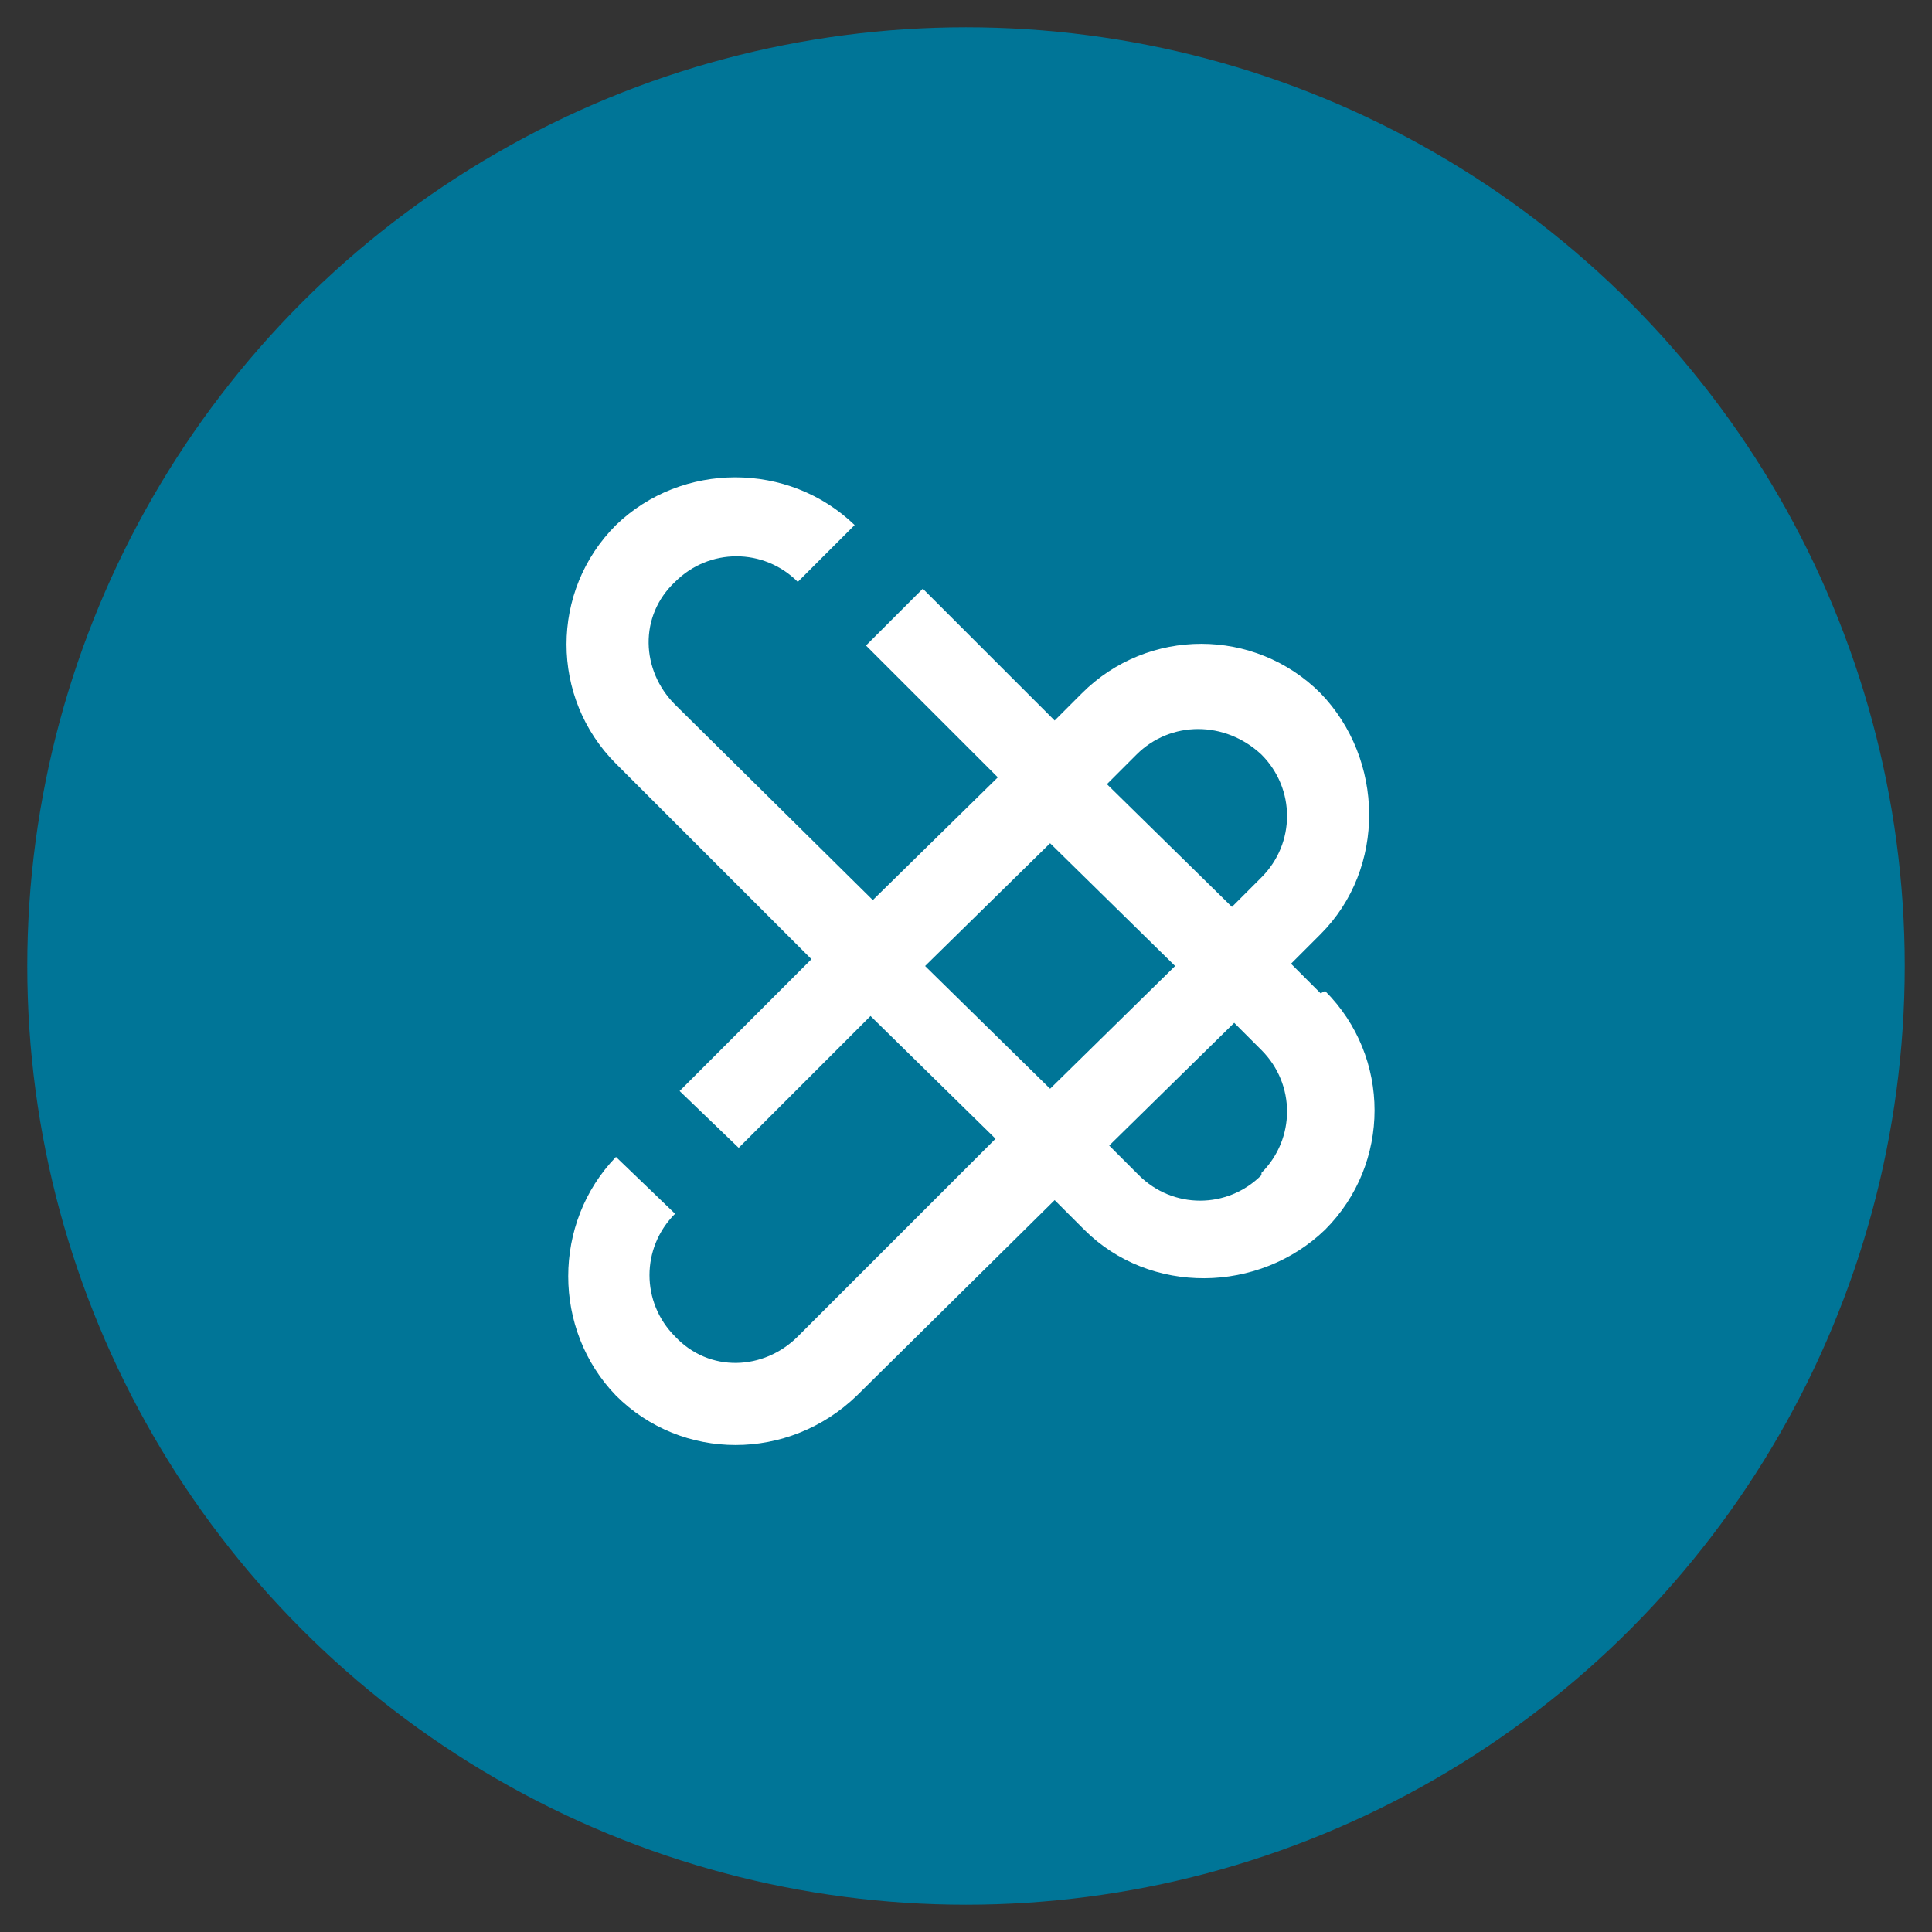
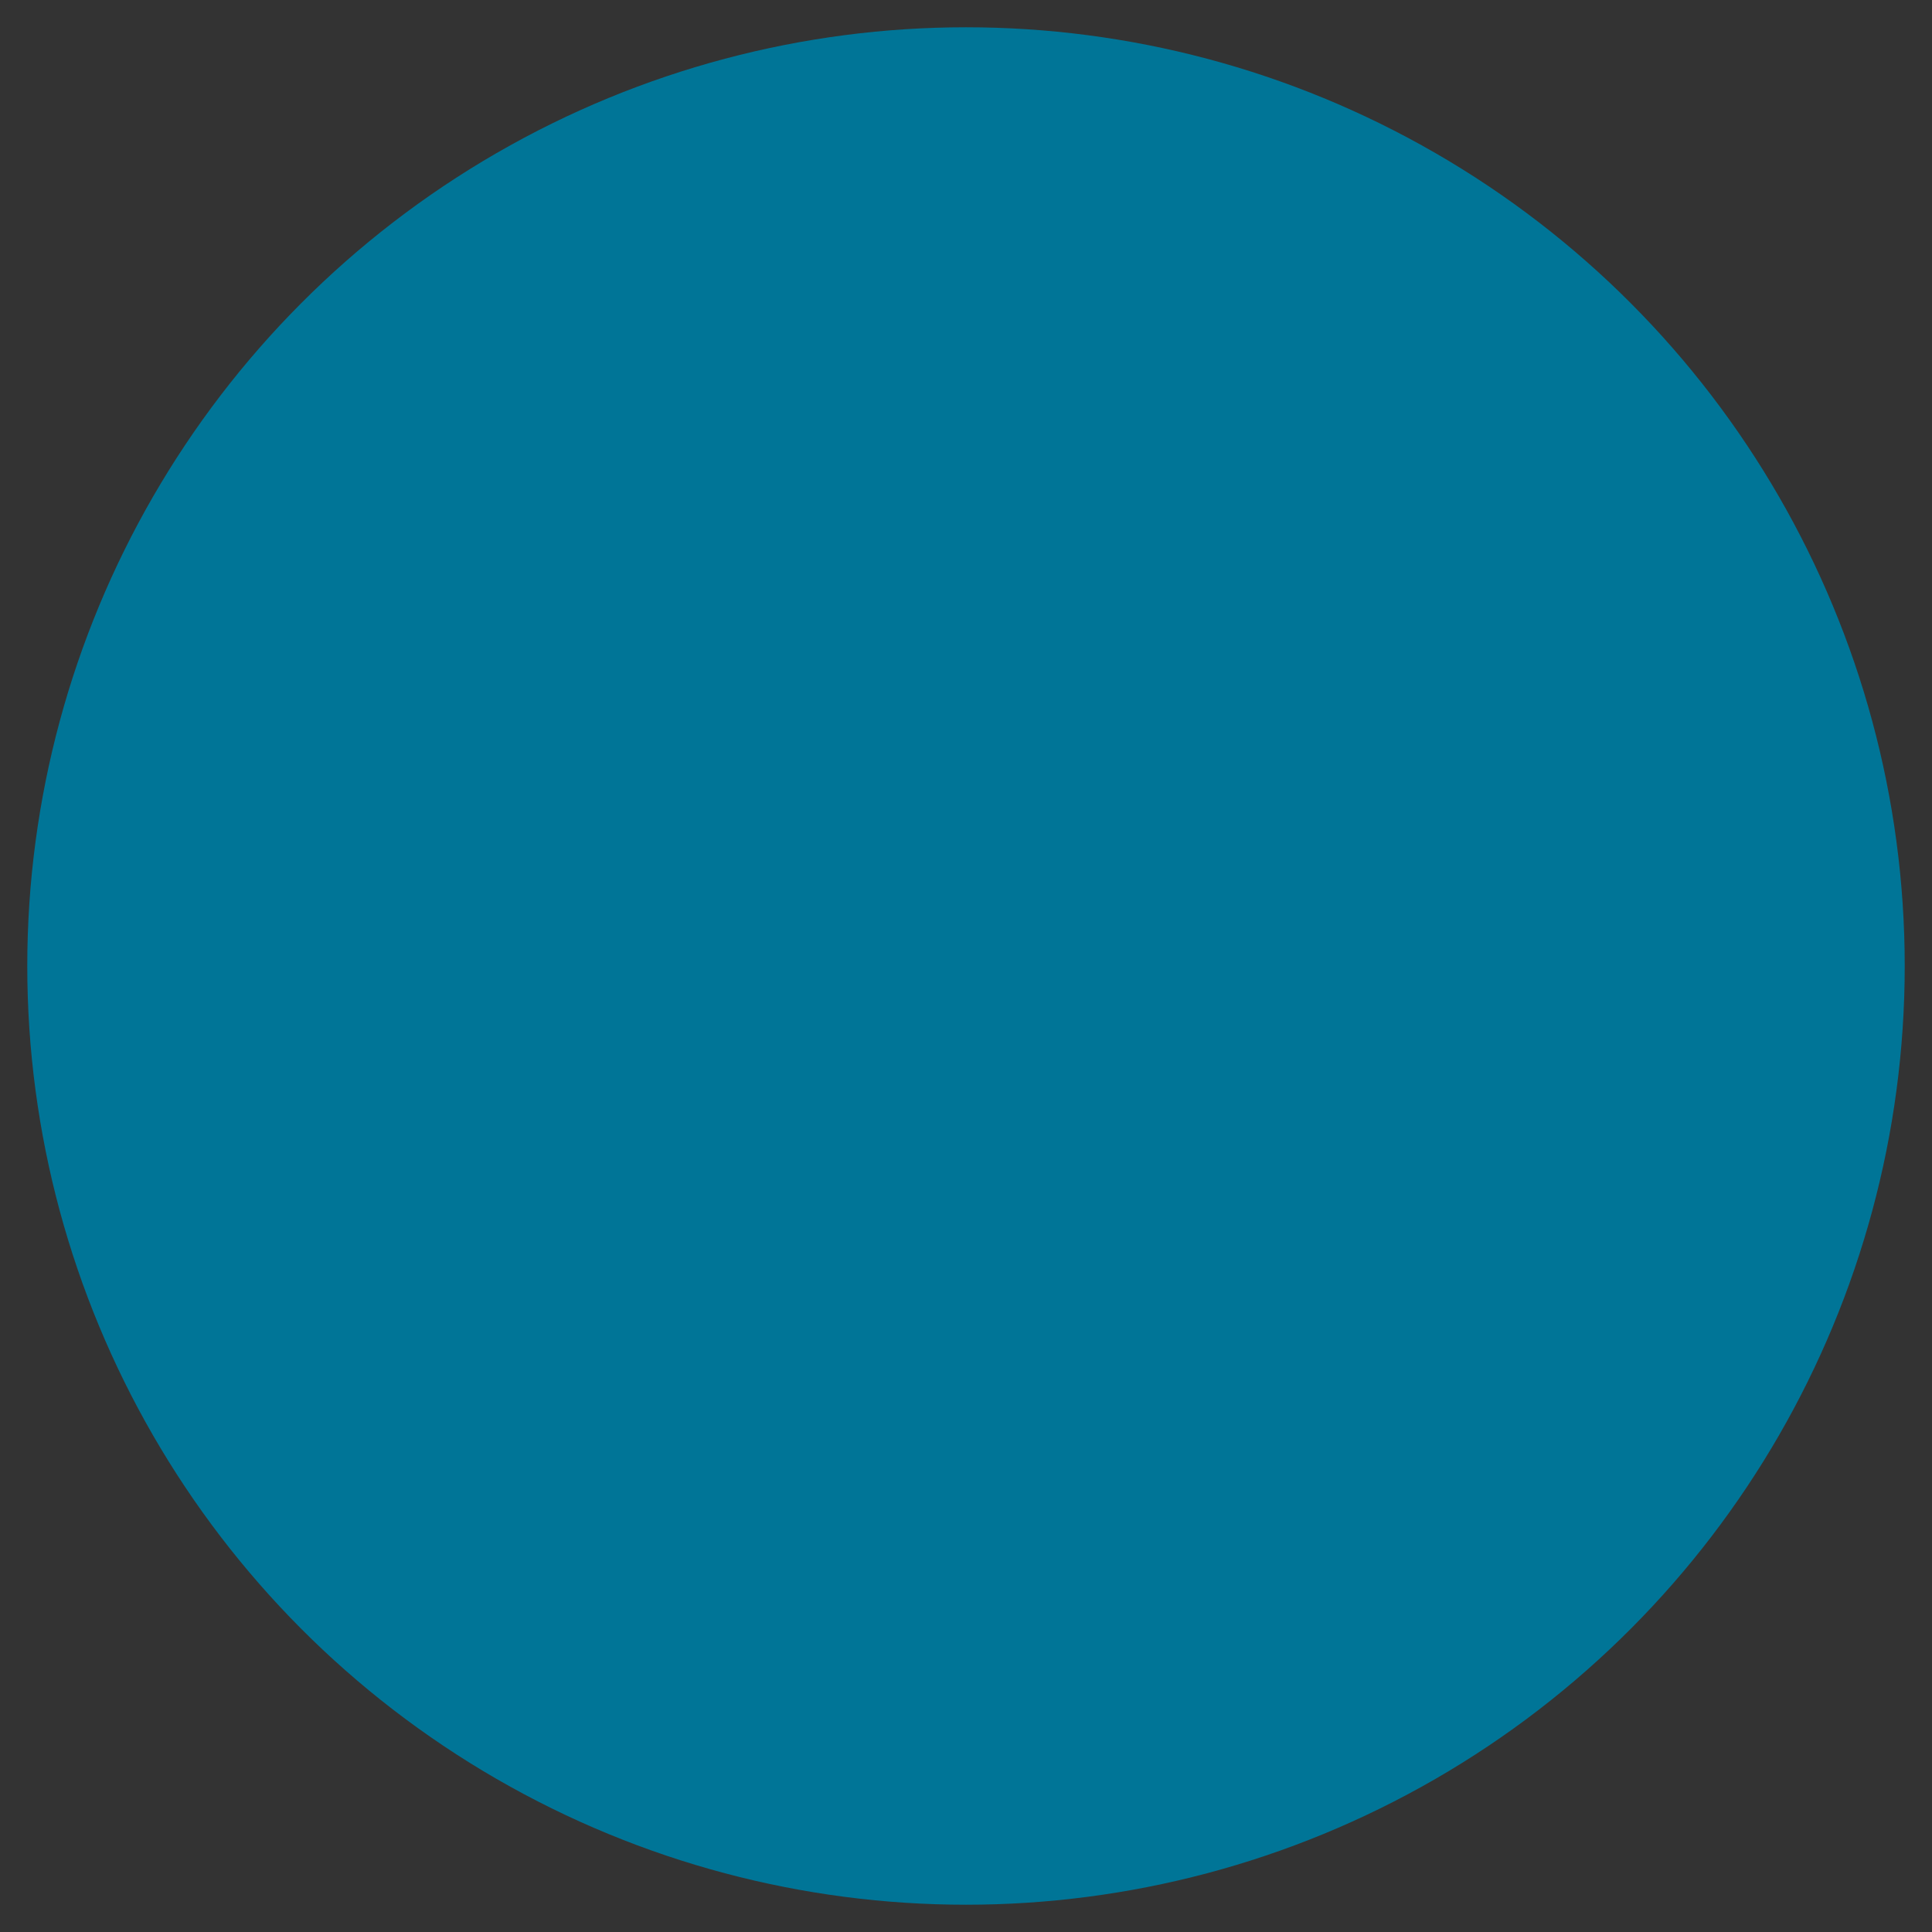
<svg xmlns="http://www.w3.org/2000/svg" id="Layer_1" data-name="Layer 1" version="1.1" viewBox="0 0 85 85">
  <rect x="0" y="0" width="85" height="85" fill="#333333" stroke="none" />
  <defs>
    <style>
      .cls-1 {
        fill: #007597;
      }

      .cls-1, .cls-2 {
        stroke-width: 0px;
      }

      .cls-2 {
        fill: #fff;
      }
    </style>
  </defs>
  <circle class="cls-1" cx="42.5" cy="42.5" r="41.3" />
-   <path class="cls-2" d="M58.1,43.7h0s-1.3-1.3-1.3-1.3h0s1.3-1.3,1.3-1.3h0c2.9-2.9,2.8-7.7,0-10.6-2.9-2.9-7.6-2.9-10.5,0,0,0,0,0,0,0l-1.2,1.2h0s0,0,0,0l-5.8-5.8-2.5,2.5,5.8,5.8-5.5,5.4-8.7-8.6c-1.5-1.5-1.6-3.9,0-5.4,1.5-1.5,3.9-1.5,5.4,0l2.5-2.5c-2.9-2.8-7.6-2.8-10.5,0-2.9,2.9-2.9,7.6,0,10.5l8.6,8.6h0s-5.8,5.8-5.8,5.8l2.6,2.5,5.8-5.8,5.5,5.4h0s0,0,0,0l-8.7,8.7c-1.5,1.5-3.9,1.6-5.4,0-1.5-1.5-1.5-3.9,0-5.4l-2.6-2.5c-2.8,2.9-2.8,7.6,0,10.5,2.9,2.9,7.6,2.9,10.6,0l8.7-8.6h0l1.3,1.3s0,0,0,0c2.9,2.9,7.7,2.8,10.6,0,2.9-2.9,2.9-7.6,0-10.5ZM49.1,34.1h0l.9-.9s0,0,0,0c1.5-1.5,3.9-1.5,5.5,0,1.5,1.5,1.5,3.9,0,5.4,0,0,0,0,0,0l-1.3,1.3h0s-5.5-5.4-5.5-5.4l.3-.3ZM46.2,47.9h0s0,0,0,0l-5.5-5.4,5.5-5.4h0s5.5,5.4,5.5,5.4l-5.5,5.4ZM55.5,51.7c-1.5,1.5-3.9,1.5-5.4,0,0,0,0,0,0,0l-1.3-1.3,5.5-5.4h0s.3.3.3.3l.9.9s0,0,0,0c1.5,1.5,1.5,3.9,0,5.4Z" />
</svg>